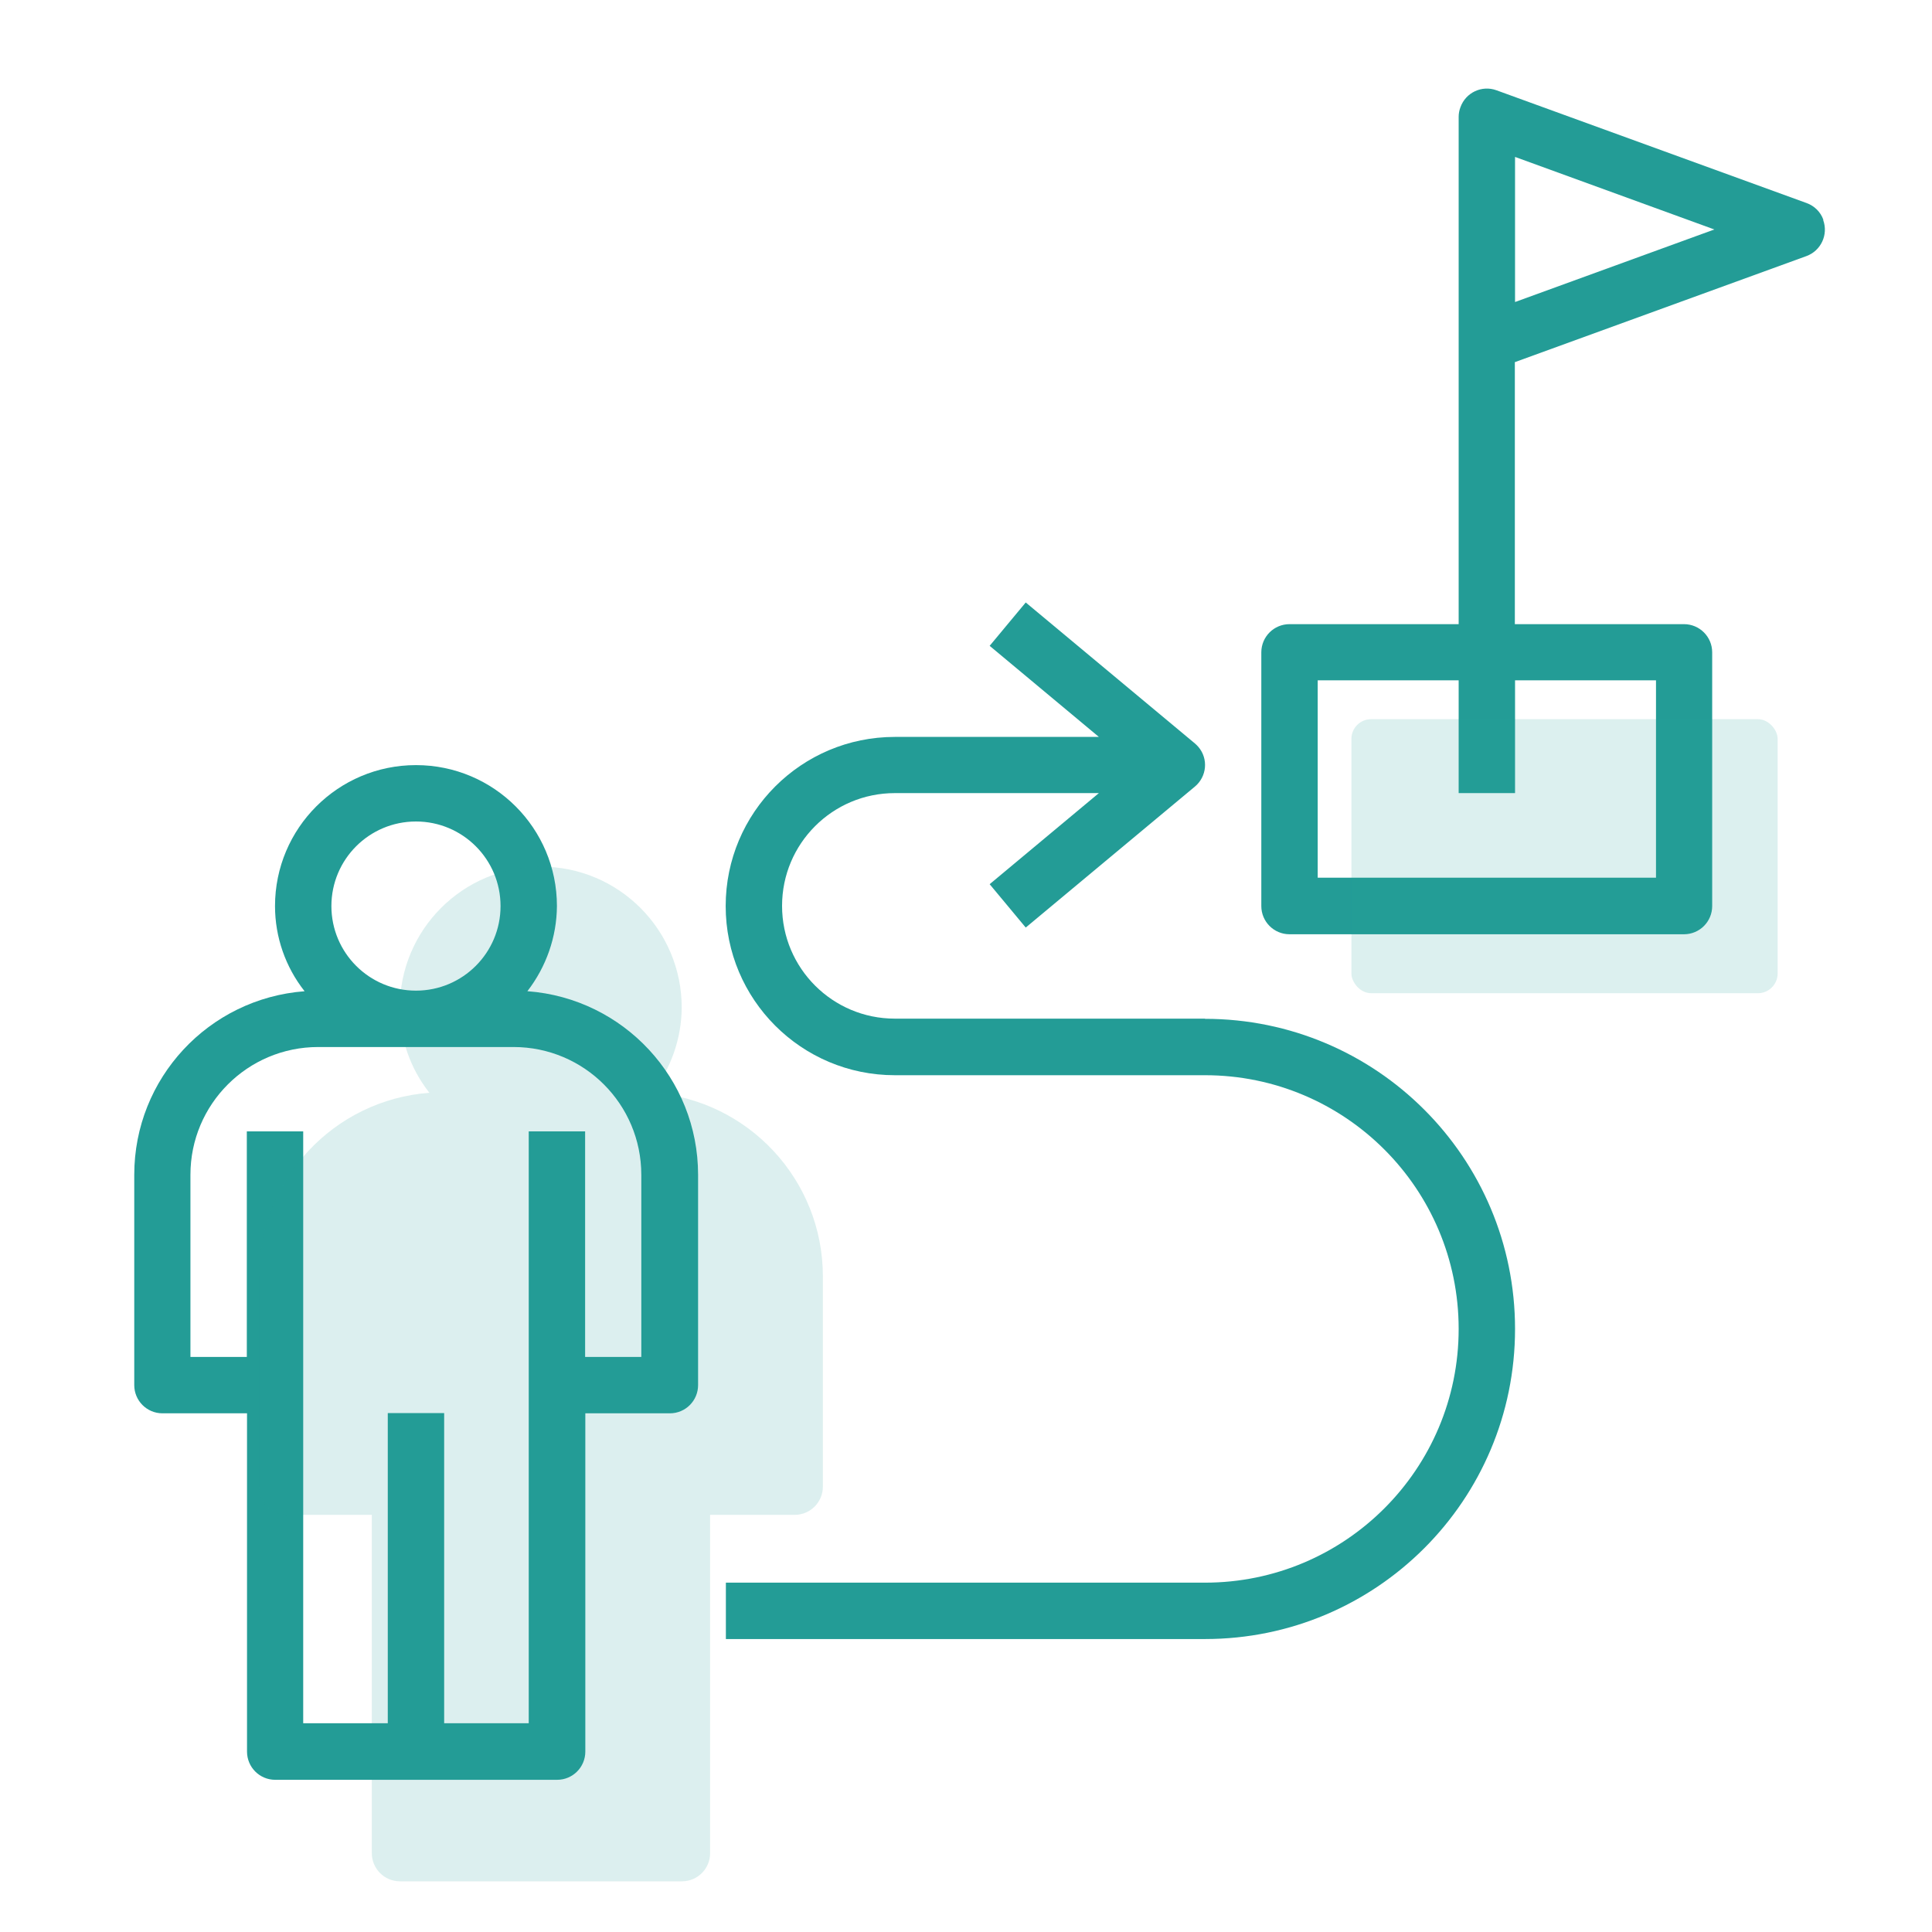
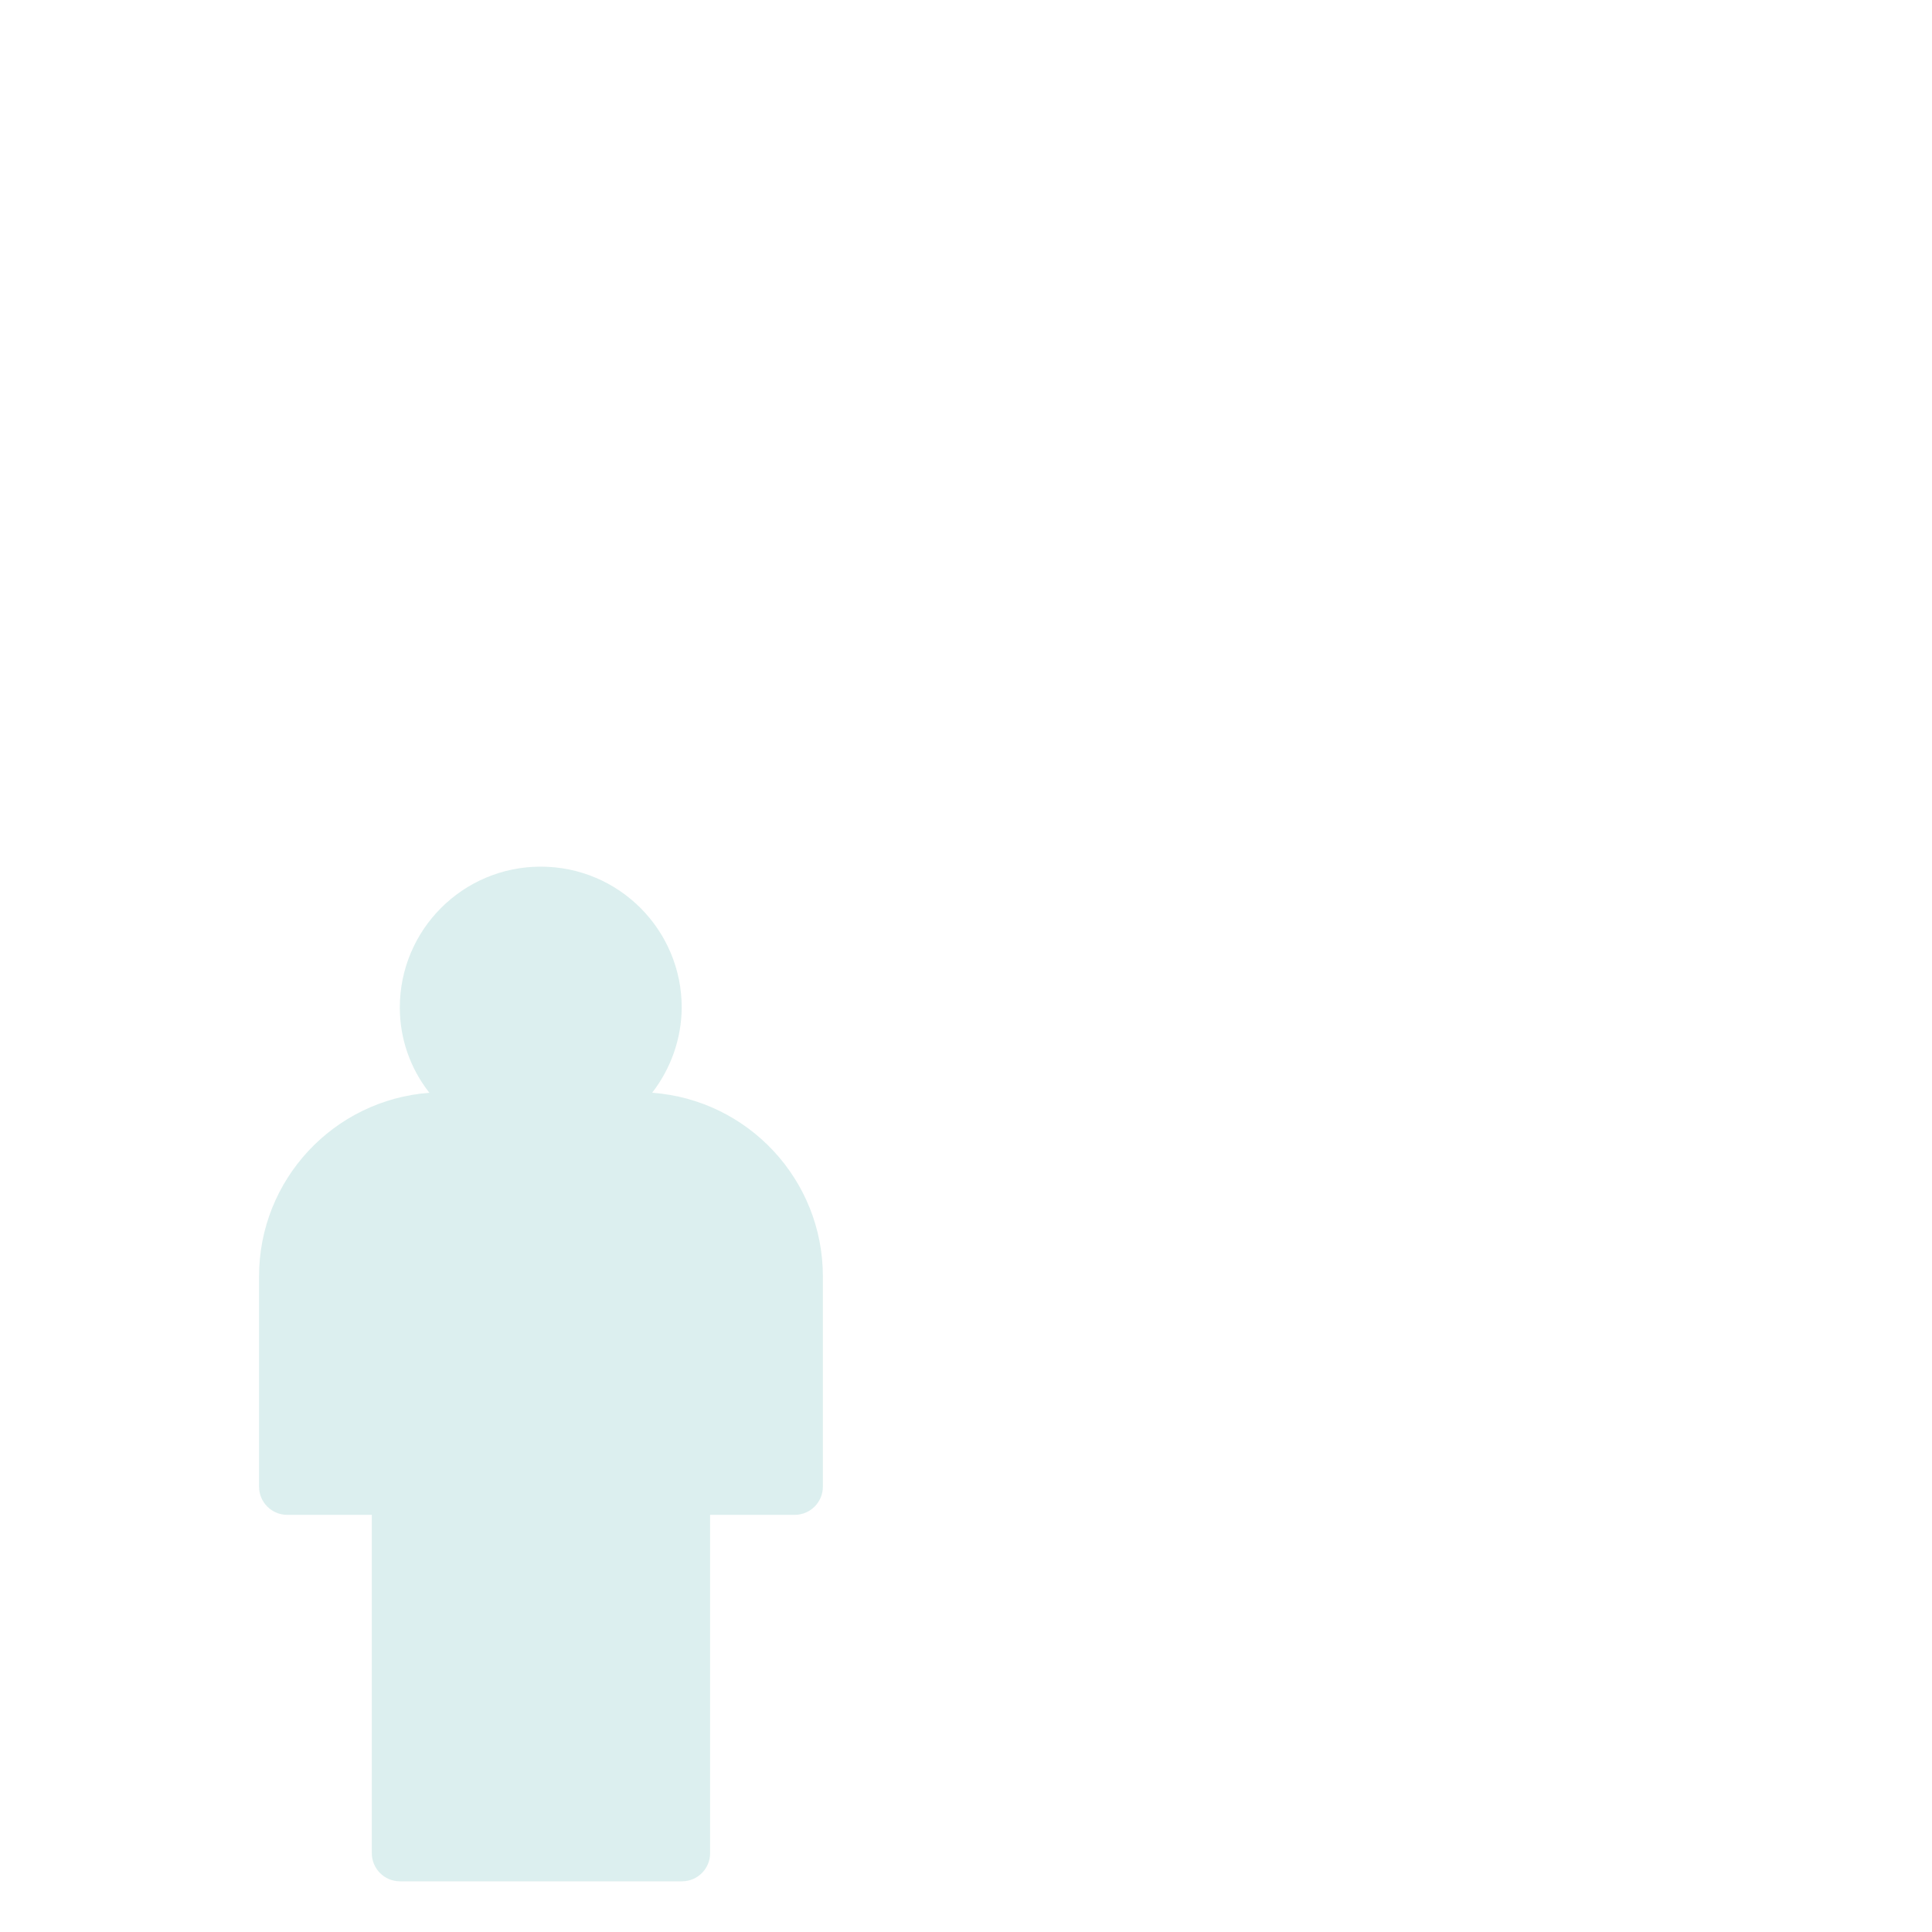
<svg xmlns="http://www.w3.org/2000/svg" id="Ebene_1" viewBox="0 0 98 98">
  <defs>
    <style>.cls-1{fill:none;}.cls-1,.cls-2{isolation:isolate;opacity:.16;}.cls-3,.cls-2{fill:#239c96;}</style>
  </defs>
-   <path class="cls-3" d="m26.75,50.28c.96-1.24,1.49-2.76,1.5-4.32,0-3.95-3.2-7.15-7.15-7.15s-7.15,3.2-7.15,7.15c0,1.57.53,3.09,1.5,4.32-4.87.37-8.64,4.42-8.64,9.31v10.67c0,.79.64,1.43,1.43,1.43h4.29v17.16c0,.79.64,1.43,1.43,1.43h14.3c.79,0,1.43-.64,1.43-1.43v-17.16h4.29c.79,0,1.43-.64,1.43-1.43v-10.67c0-4.88-3.77-8.94-8.64-9.31Zm-5.65-8.61c2.37,0,4.29,1.92,4.29,4.29s-1.92,4.29-4.29,4.29-4.29-1.92-4.29-4.29c0-2.37,1.92-4.29,4.29-4.29Zm11.44,27.16h-2.86v-11.44h-2.86v30.02h-4.29v-15.73h-2.86v15.73h-4.29v-30.02h-2.86v11.44h-2.86v-9.24c0-3.58,2.9-6.48,6.48-6.48h9.91c3.58,0,6.48,2.9,6.48,6.48v9.24h0Z" />
-   <path class="cls-3" d="m92.49,11.15c-.14-.4-.46-.71-.85-.85l-15.73-5.72c-.74-.27-1.56.11-1.83.86-.06.16-.09.32-.09.49v25.73h-8.58c-.79,0-1.43.64-1.43,1.43v12.87c0,.79.64,1.43,1.43,1.43h20.01c.79,0,1.43-.64,1.43-1.43v-12.87c0-.79-.64-1.43-1.43-1.43h-8.58v-13.29l14.79-5.38c.74-.27,1.12-1.09.85-1.83Zm-8.49,23.36v10.01h-17.16v-10.01h7.15v5.72h2.86v-5.72h7.15Zm-7.15-19.2v-7.35l10.11,3.68-10.11,3.68Z" />
-   <path class="cls-3" d="m61.12,51.67h-15.73c-3.16,0-5.72-2.56-5.72-5.72s2.56-5.72,5.72-5.72h10.35l-5.54,4.62,1.83,2.2,8.58-7.15c.61-.51.69-1.41.18-2.01-.06-.07-.12-.13-.18-.18l-8.58-7.15-1.83,2.2,5.54,4.62h-10.35c-4.74,0-8.58,3.84-8.58,8.58s3.84,8.58,8.58,8.58h15.73c7.11,0,12.87,5.76,12.87,12.87s-5.76,12.87-12.87,12.87h-24.3v2.86h24.3c8.69,0,15.73-7.04,15.73-15.73s-7.04-15.73-15.73-15.73Z" />
  <g class="cls-1">
    <path class="cls-3" d="m33.08,55.43c.96-1.24,1.49-2.76,1.5-4.32,0-3.95-3.2-7.15-7.15-7.15s-7.15,3.2-7.15,7.15c0,1.57.53,3.09,1.5,4.32-4.87.37-8.64,4.42-8.64,9.31v10.67c0,.79.64,1.43,1.43,1.43h4.29v17.16c0,.79.64,1.43,1.43,1.43h14.3c.79,0,1.43-.64,1.43-1.43v-17.16h4.29c.79,0,1.43-.64,1.43-1.43v-10.67c0-4.88-3.77-8.94-8.64-9.31Z" />
  </g>
-   <rect class="cls-2" x="68.55" y="36.48" width="21.62" height="13.9" rx="1" ry="1" />
</svg>